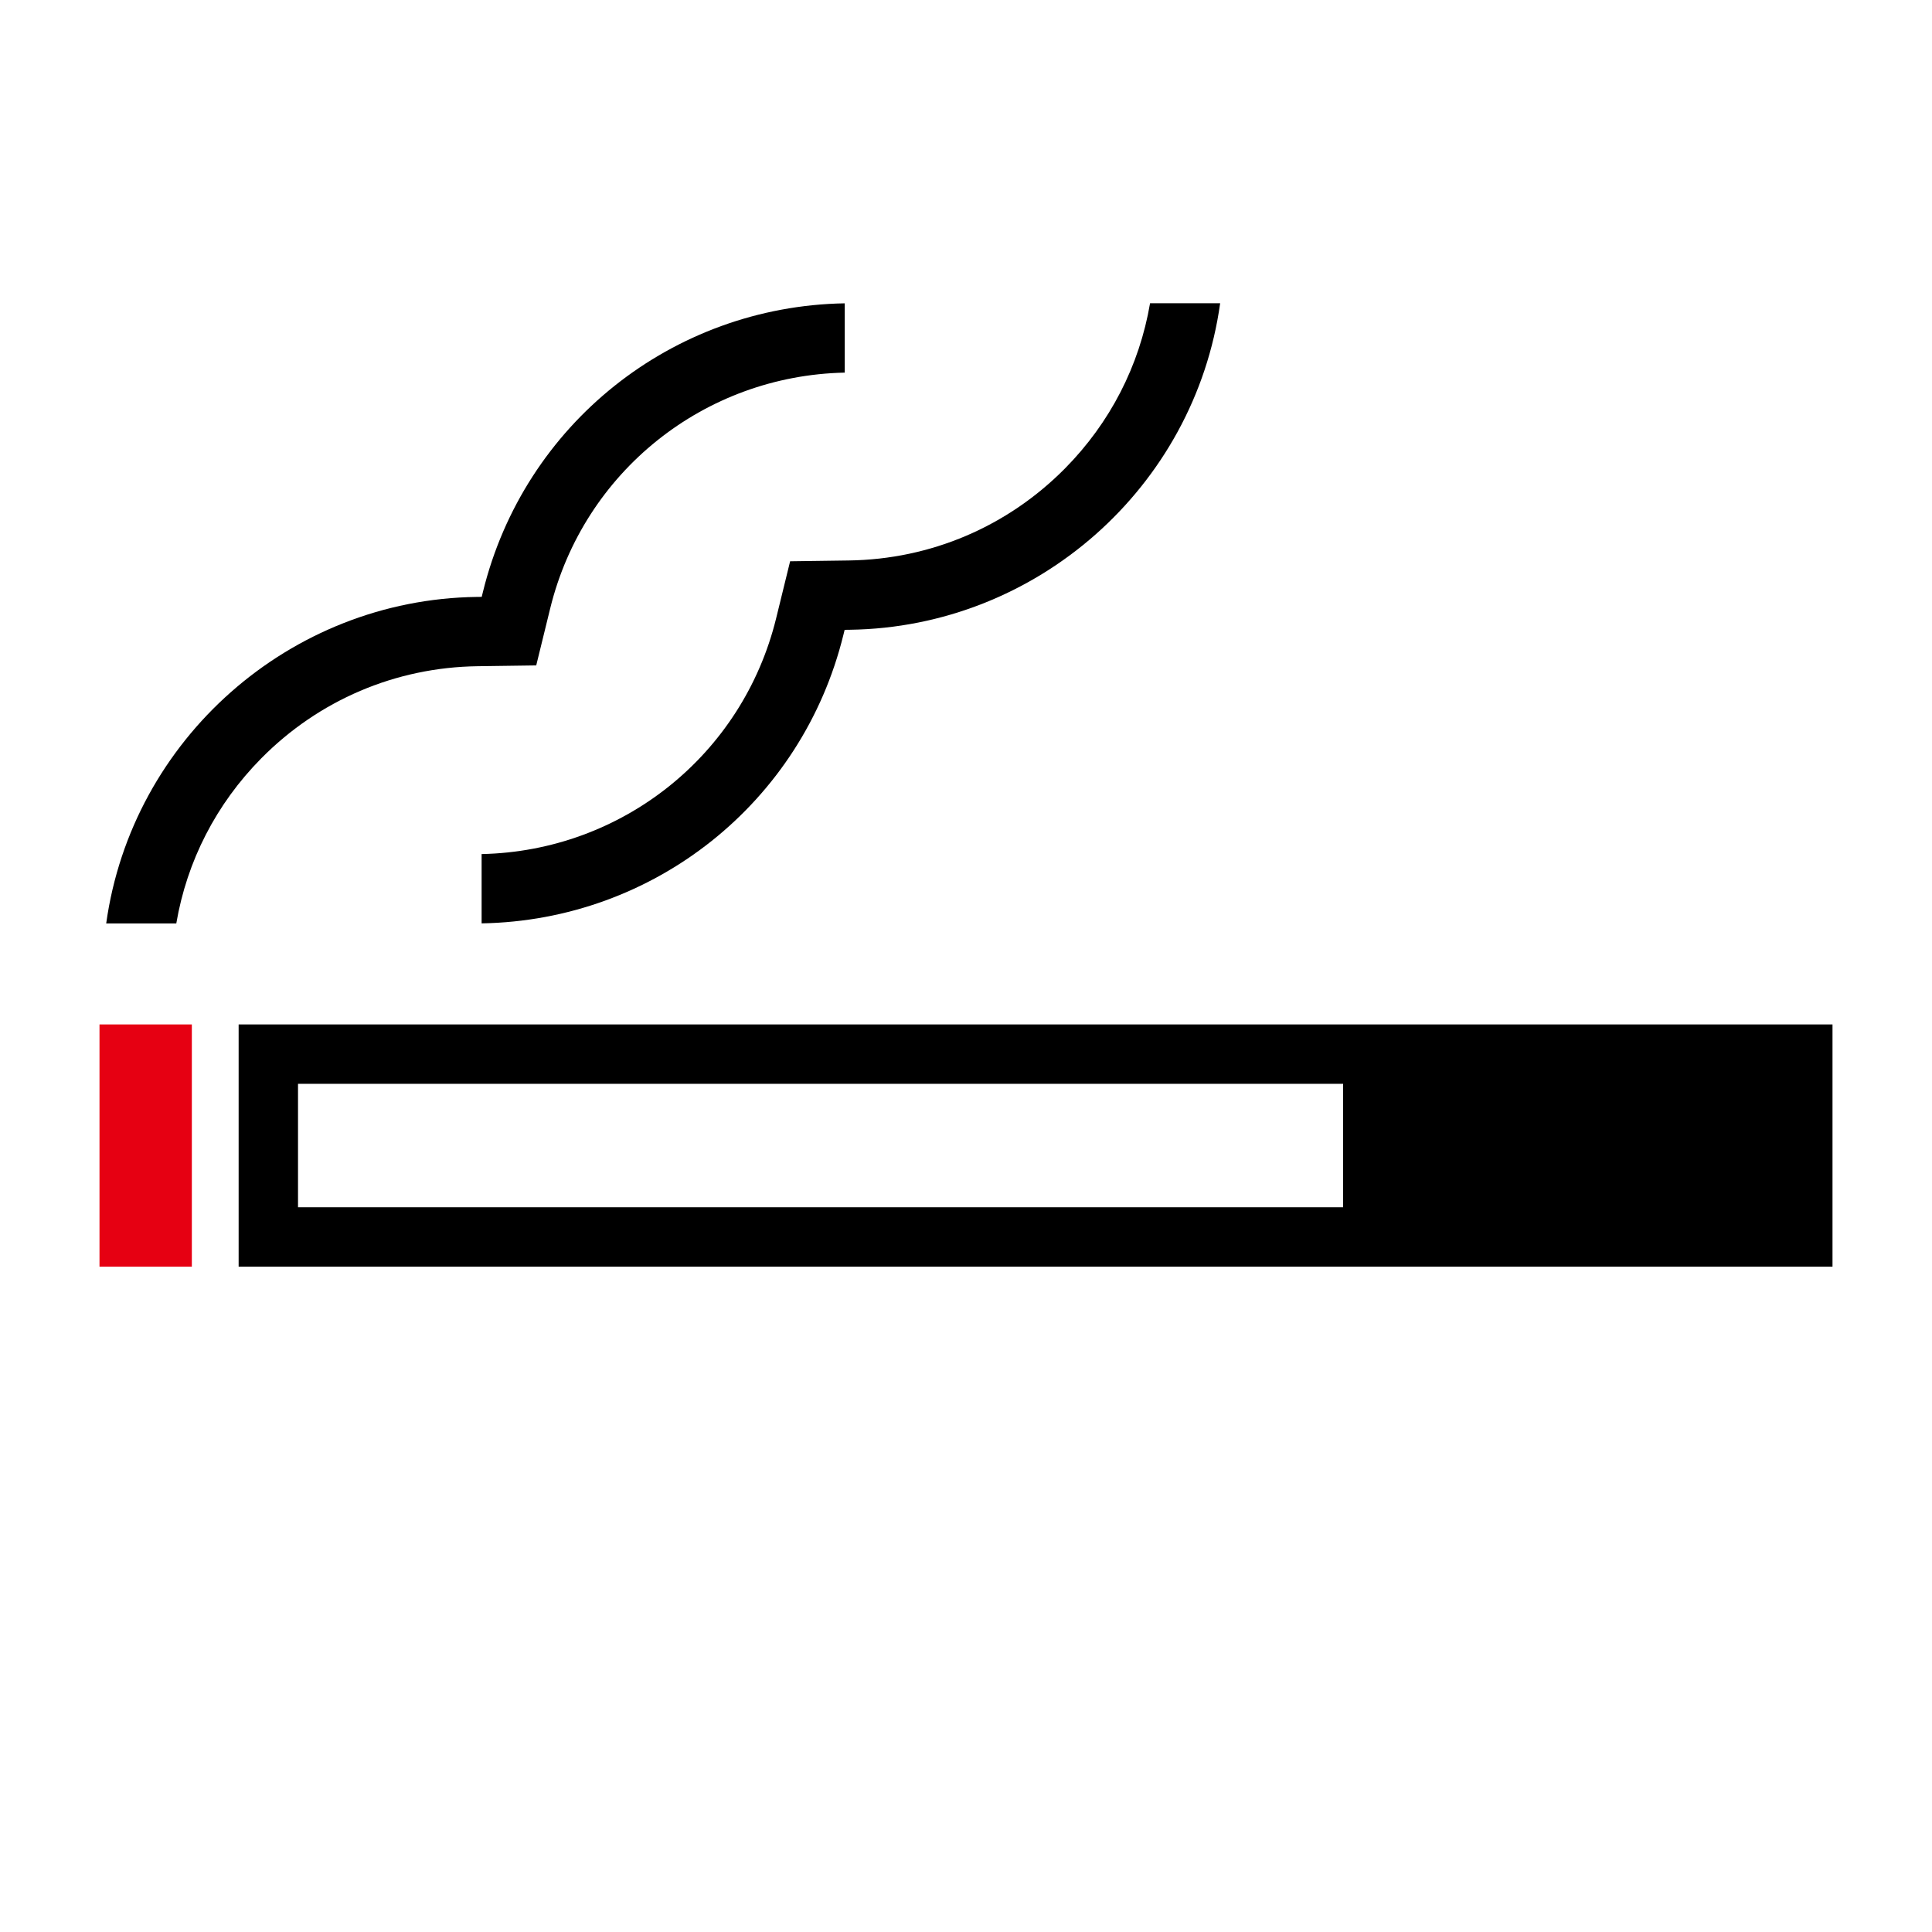
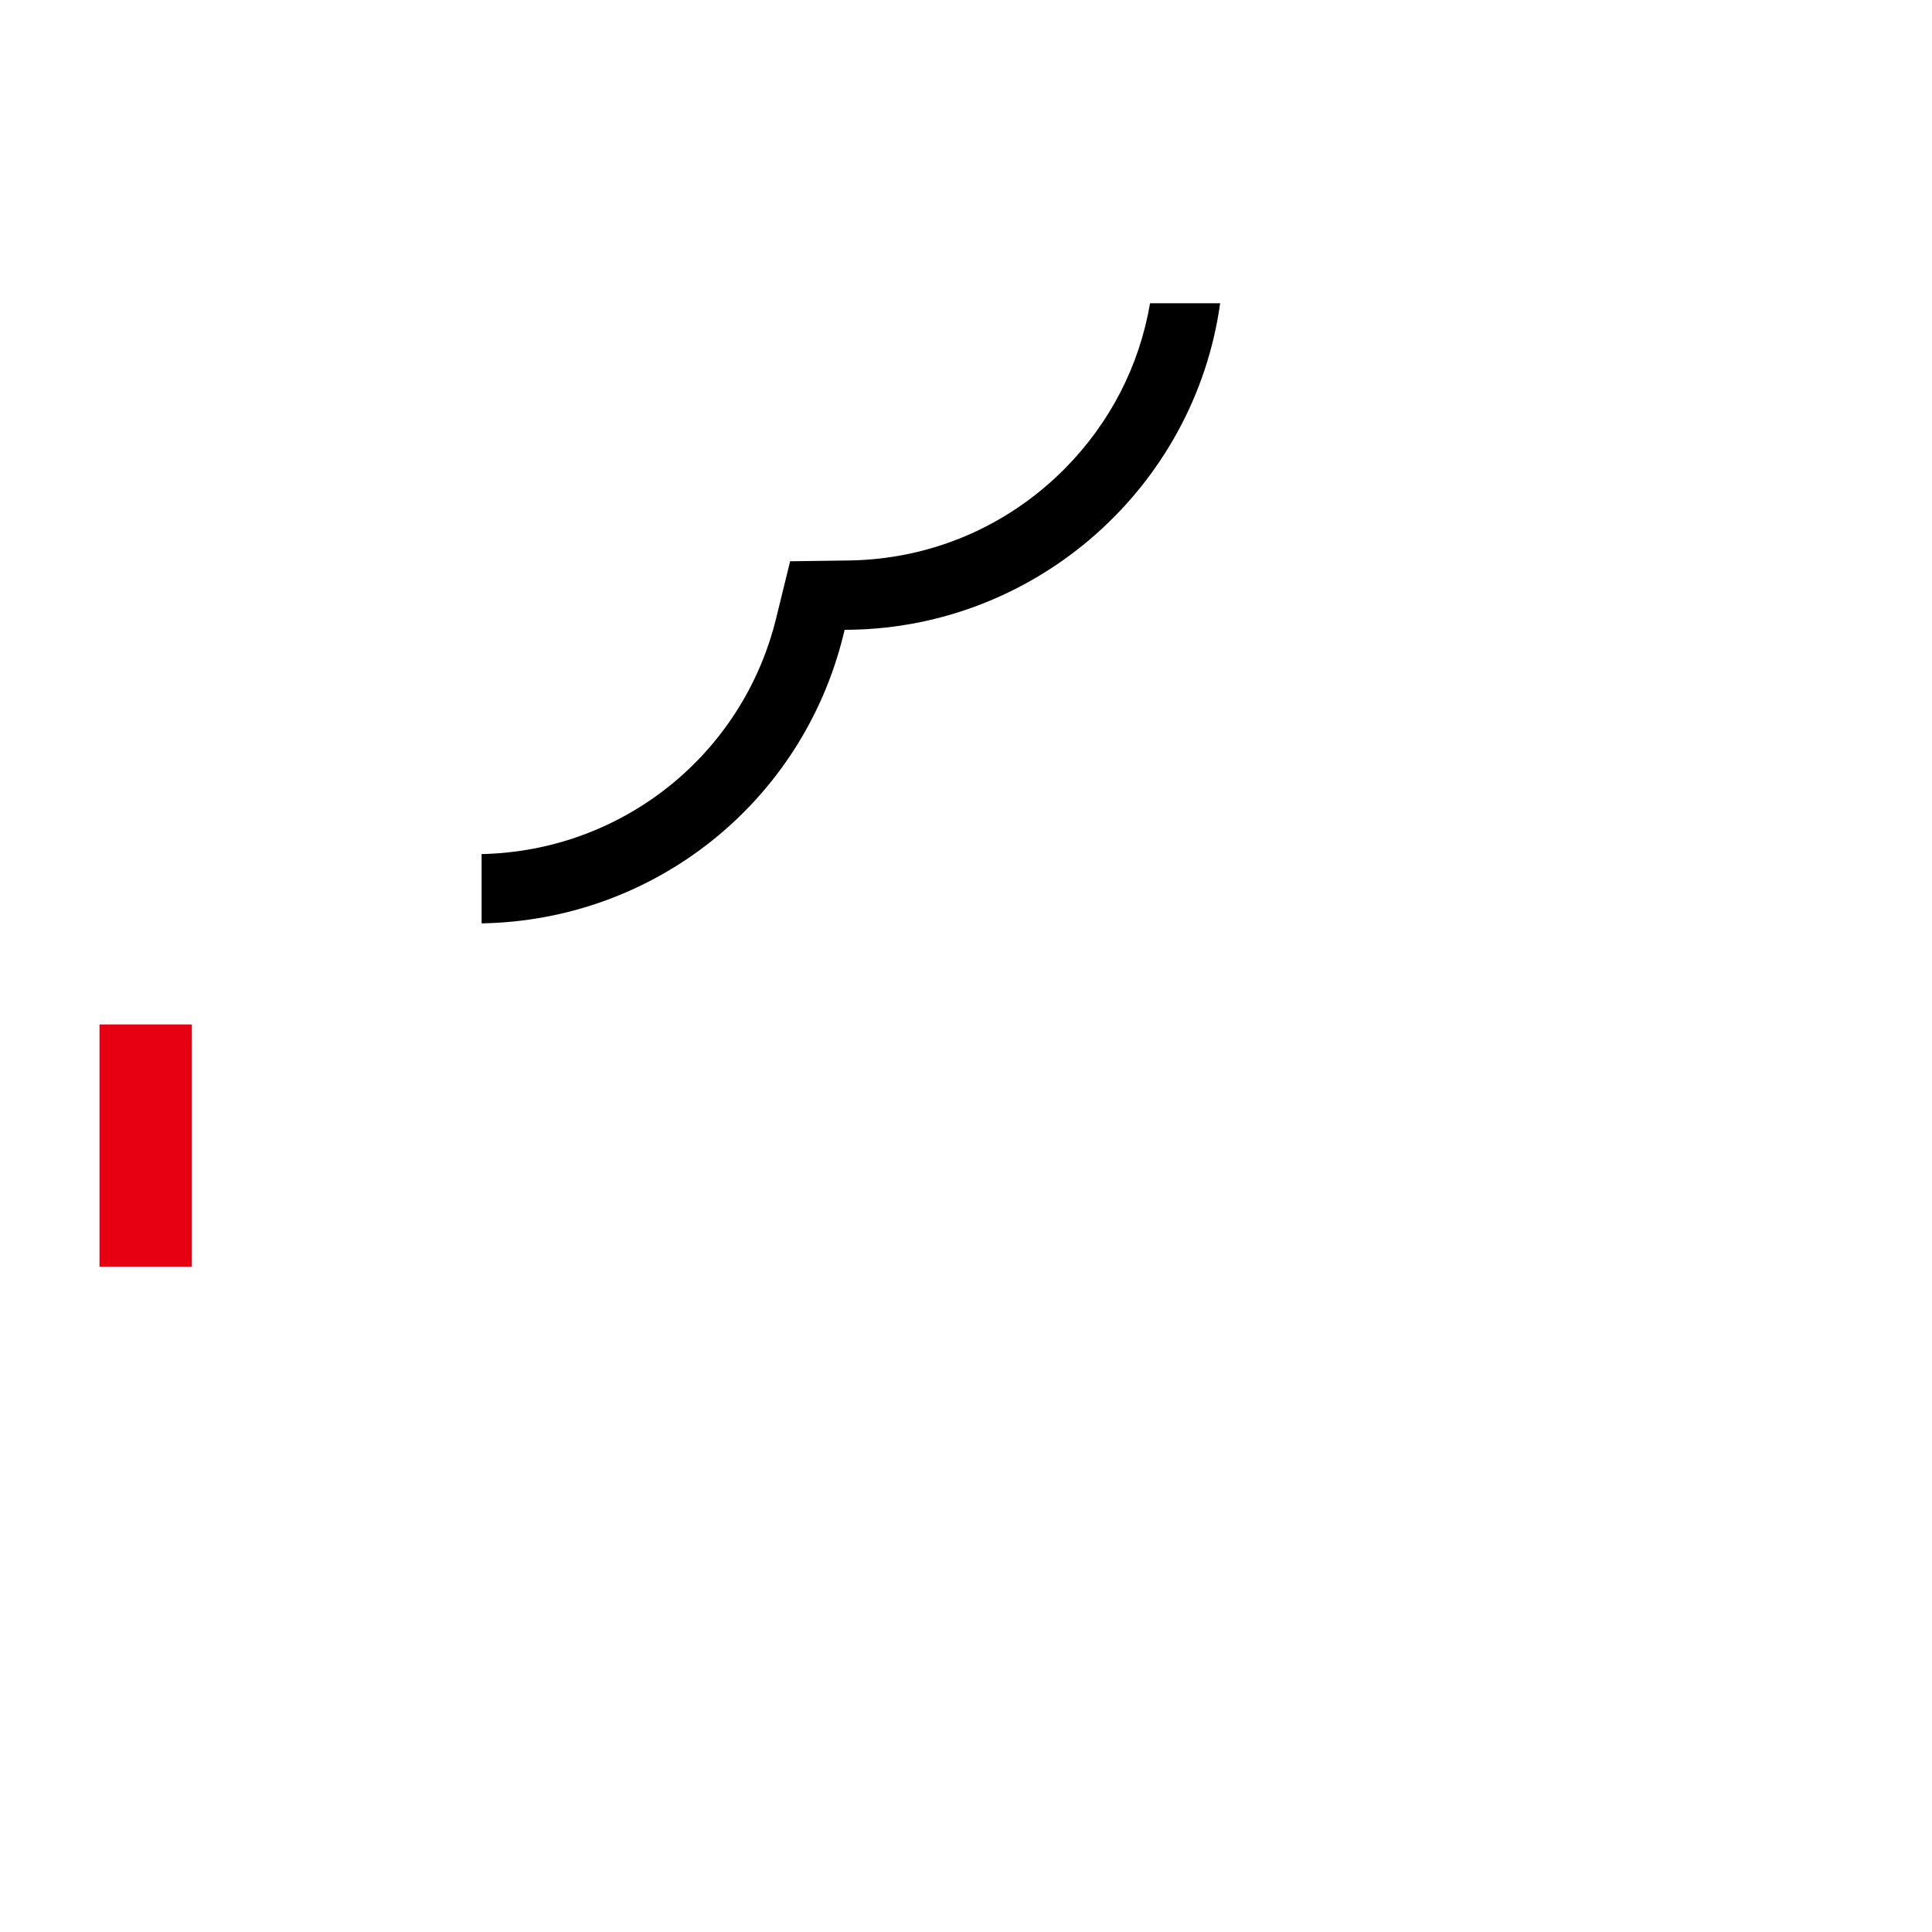
<svg xmlns="http://www.w3.org/2000/svg" version="1.1" id="レイヤー_1" x="0px" y="0px" viewBox="0 0 600 600" style="enable-background:new 0 0 600 600;" xml:space="preserve">
  <style type="text/css">
	.st0{fill:none;}
	.st1{fill:#E60012;}
</style>
-   <rect class="st0" width="600" height="600" />
  <g>
    <rect x="30.9" y="318.15" class="st1" width="28.68" height="75.22" />
-     <path d="M74.11,318.15v75.22H569.1v-75.22H74.11z M92.55,336.59h324.57v38.34H92.55V336.59z" />
-     <path d="M32.98,286.78c7.96-57.19,57.01-100.61,115.04-101.4l1.58-0.02l0.38-1.54c12.79-52.11,58.82-88.71,112.36-89.62v21.52   c-43.61,0.91-81.05,30.76-91.47,73.23l-4.34,17.7l-18.22,0.25c-25.44,0.35-49.3,10.52-67.19,28.63   c-13.96,14.14-23.06,31.83-26.37,51.25H32.98z" />
    <path d="M149.57,265.24c43.61-0.91,81.05-30.76,91.47-73.23l4.34-17.7l18.22-0.25c25.44-0.35,49.3-10.52,67.19-28.63   c13.96-14.14,23.06-31.83,26.37-51.25h21.77c-7.96,57.19-57.01,100.61-115.04,101.4l-1.58,0.02l-0.38,1.54   c-12.79,52.11-58.82,88.71-112.36,89.62V265.24z" />
  </g>
</svg>